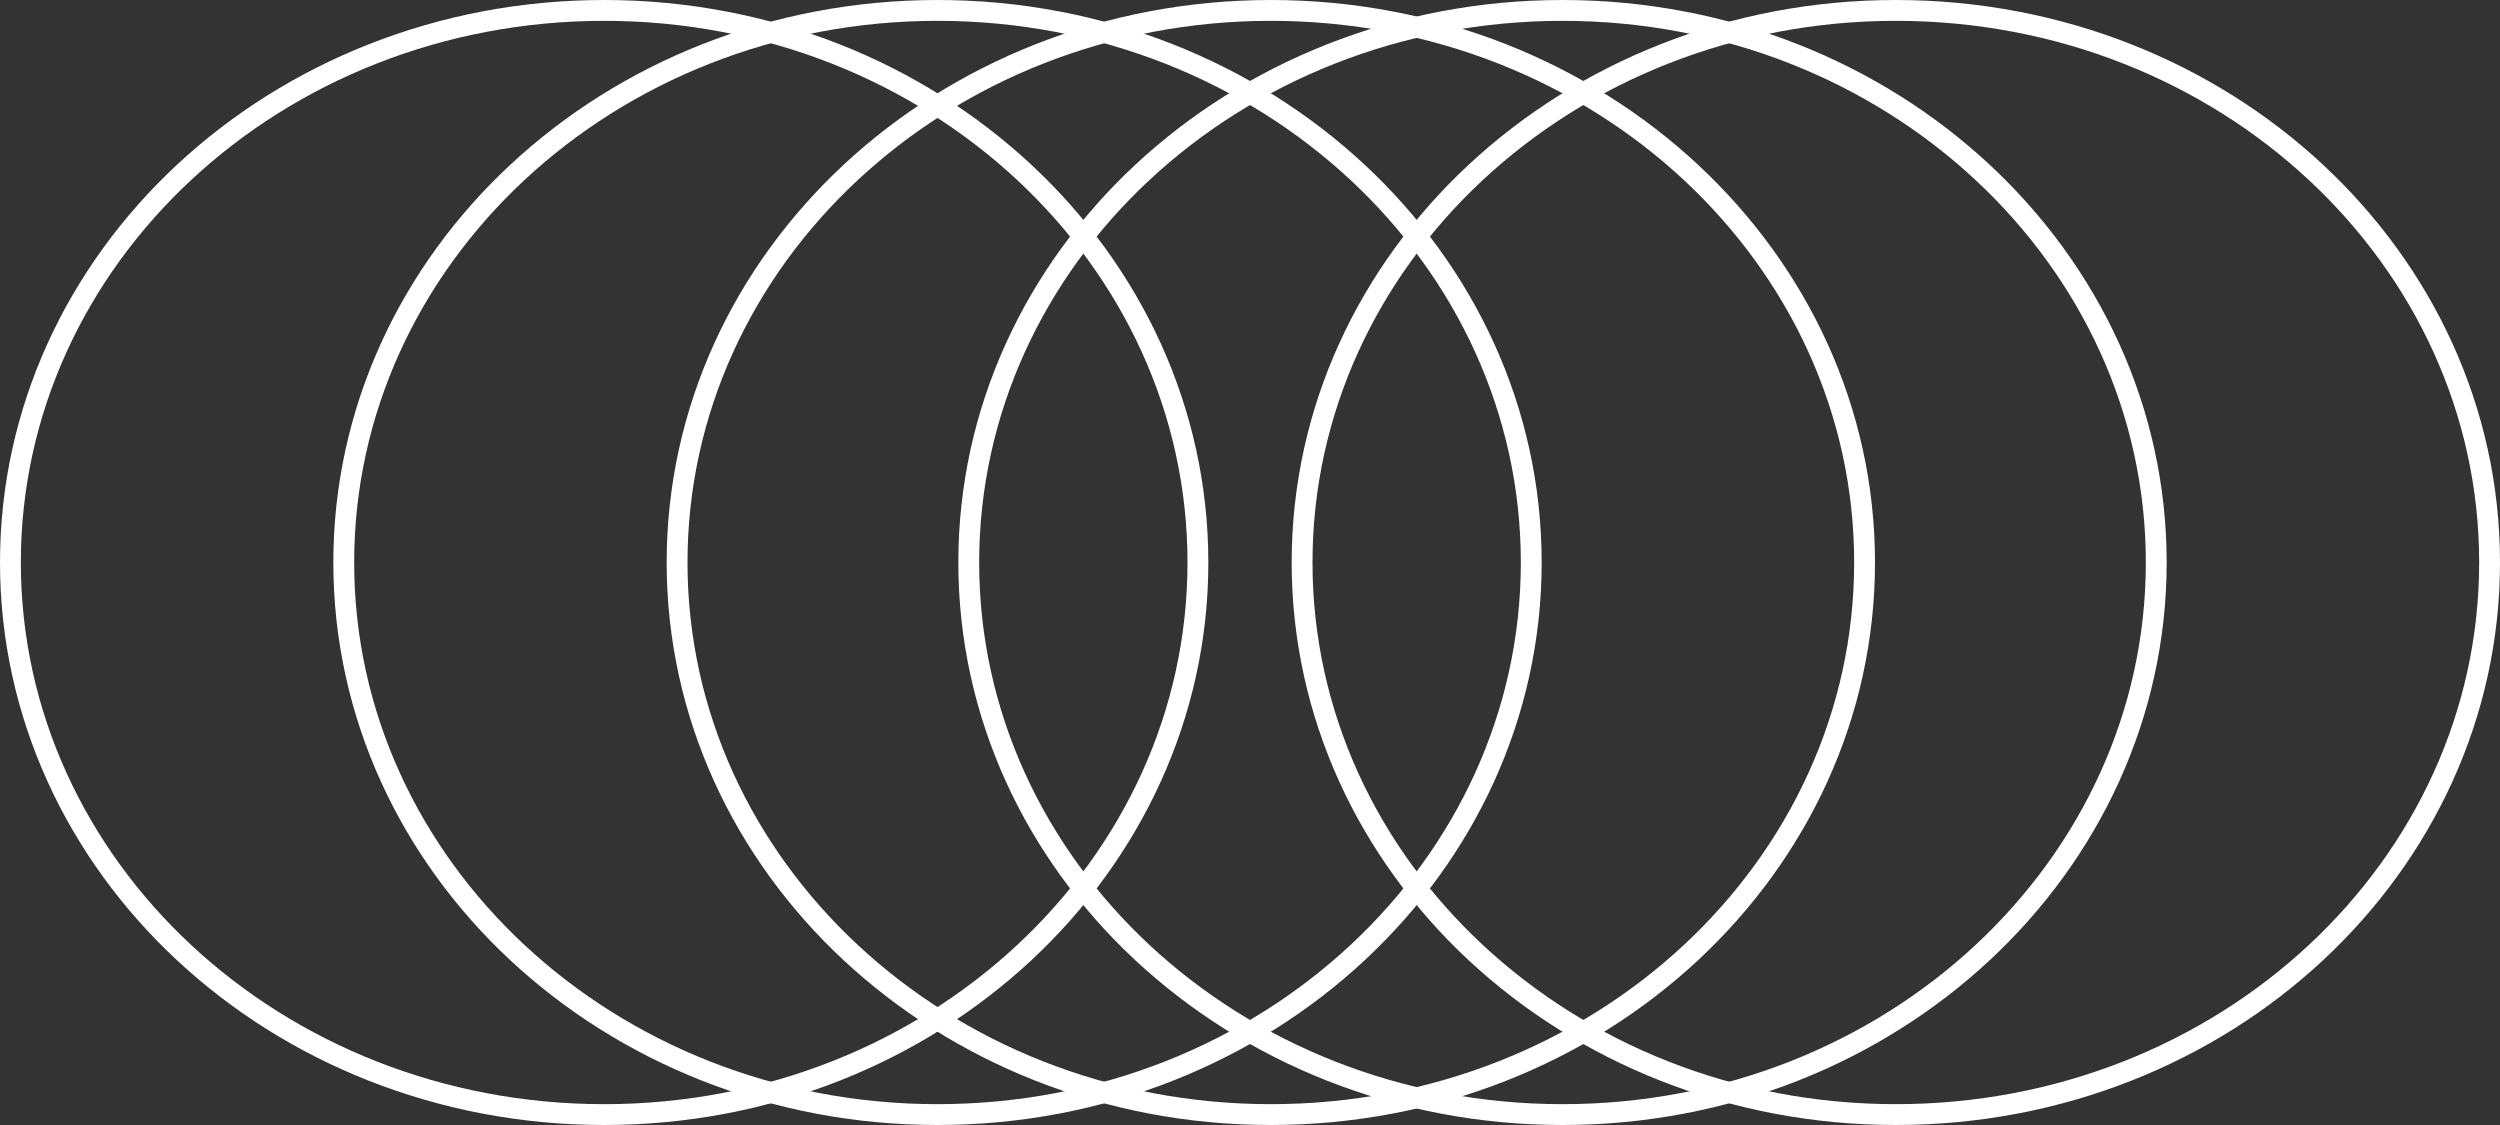
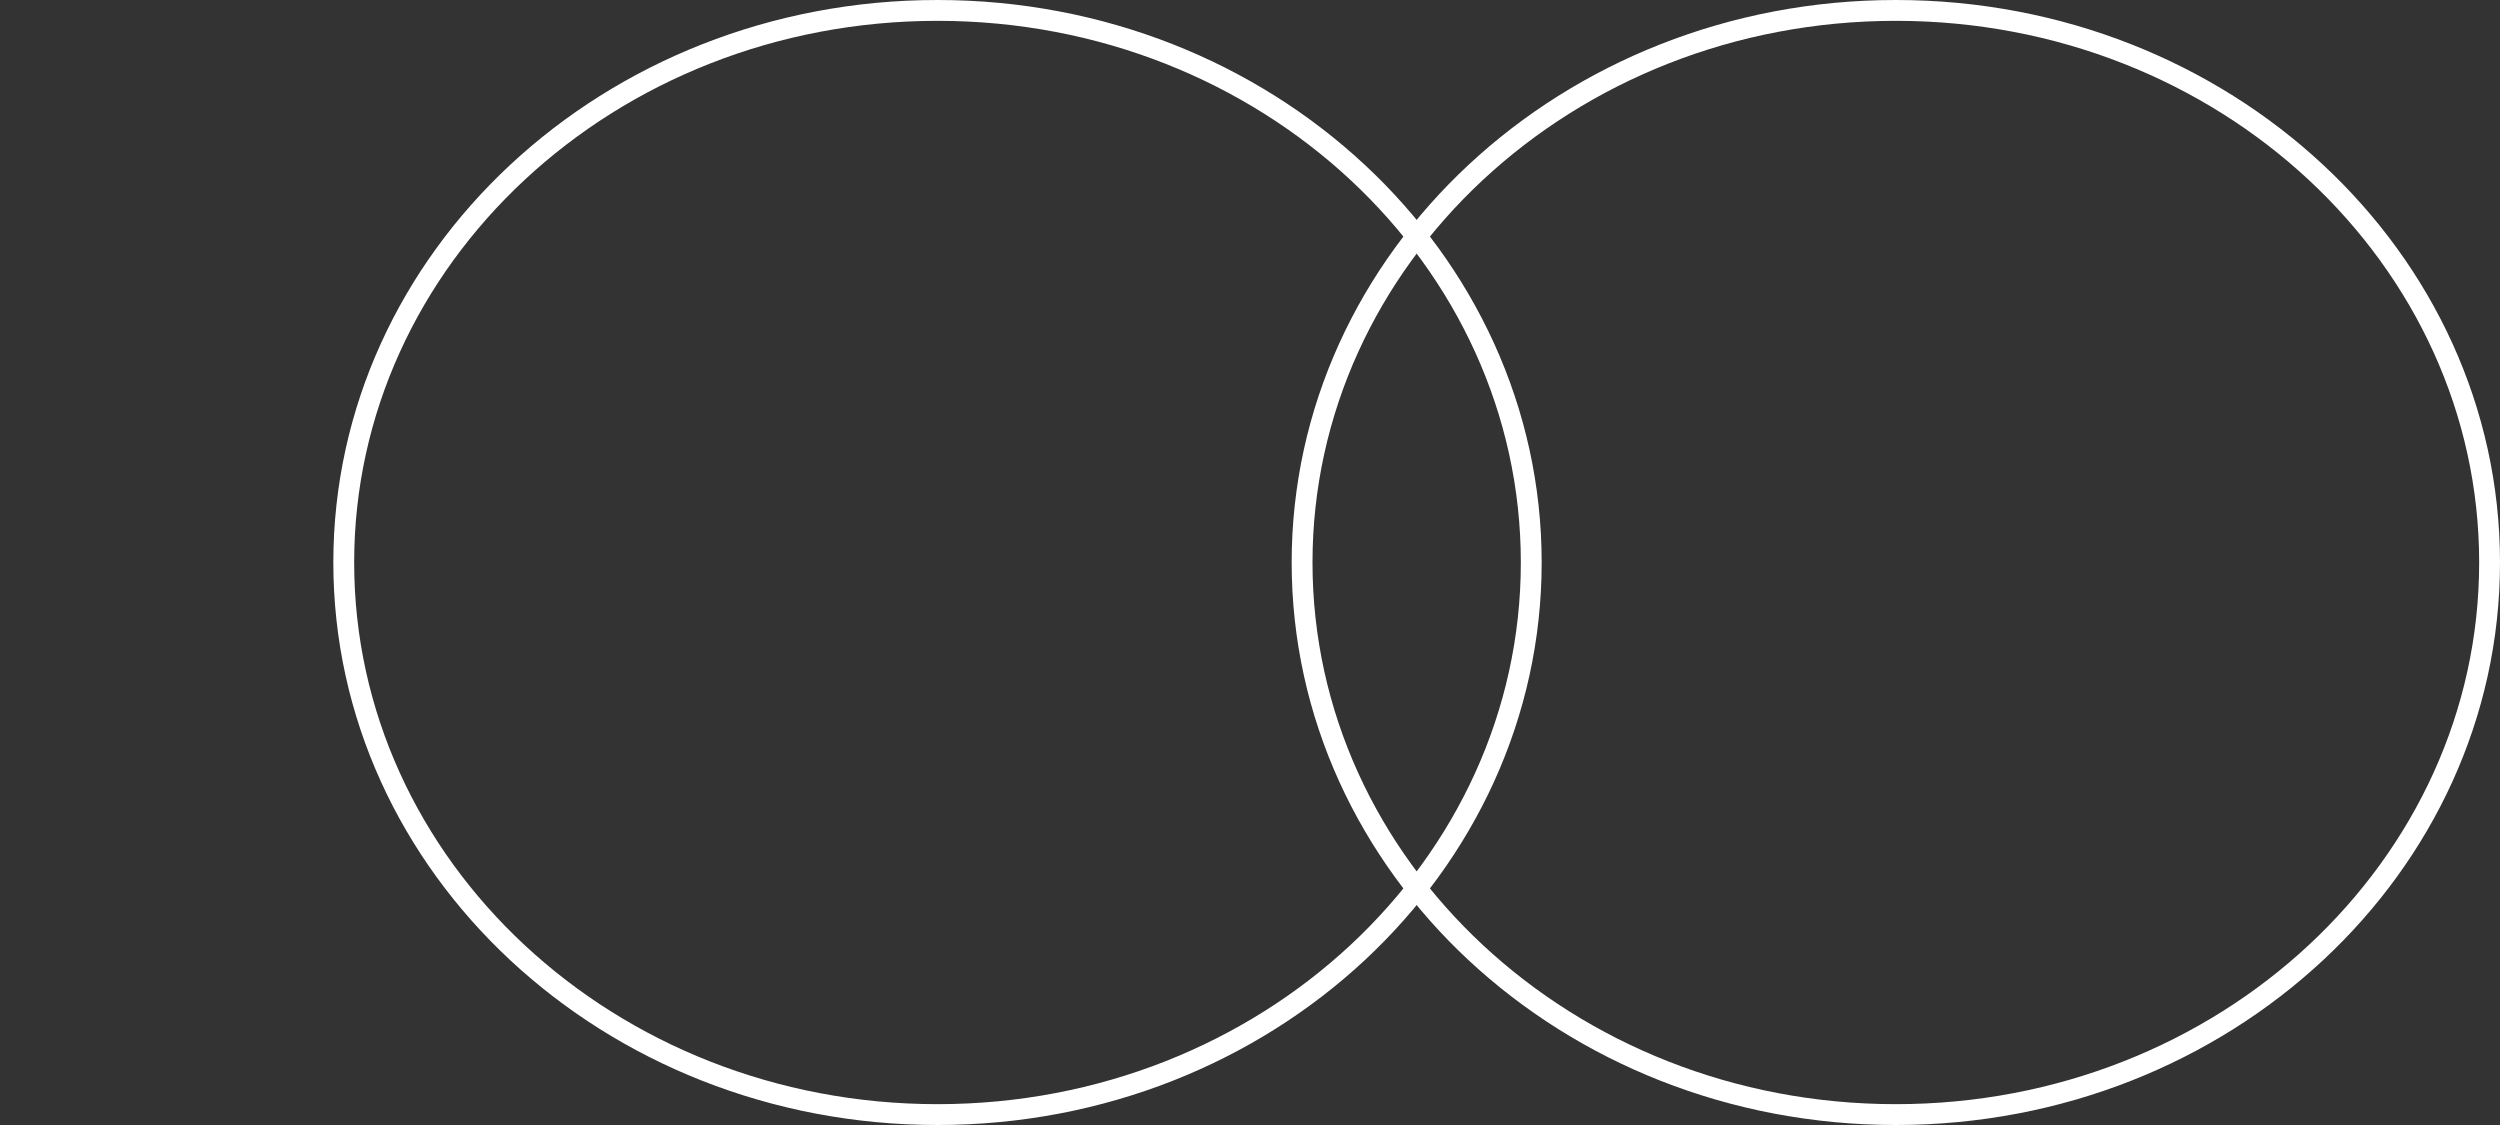
<svg xmlns="http://www.w3.org/2000/svg" width="120" height="54" viewBox="0 0 120 54" fill="none">
  <rect x="0" y="0" width="120" height="54" fill="#333333" stroke="none" />
-   <path d="M57.5 27C57.5 41.602 44.774 53.5 29 53.5C13.226 53.5 0.5 41.602 0.5 27C0.5 12.398 13.226 0.5 29 0.5C44.774 0.5 57.5 12.398 57.5 27Z" stroke="white" />
  <path d="M73.5 27C73.5 41.602 60.774 53.5 45 53.5C29.226 53.5 16.5 41.602 16.5 27C16.5 12.398 29.226 0.5 45 0.5C60.774 0.5 73.5 12.398 73.5 27Z" stroke="white" />
-   <path d="M89.5 27C89.5 41.602 76.774 53.5 61 53.5C45.226 53.5 32.5 41.602 32.5 27C32.5 12.398 45.226 0.5 61 0.5C76.774 0.5 89.5 12.398 89.5 27Z" stroke="white" />
-   <path d="M103.5 27C103.5 41.602 90.774 53.5 75 53.5C59.226 53.5 46.5 41.602 46.5 27C46.5 12.398 59.226 0.5 75 0.5C90.774 0.5 103.5 12.398 103.5 27Z" stroke="white" />
  <path d="M119.5 27C119.5 41.602 106.774 53.5 91 53.5C75.226 53.5 62.5 41.602 62.5 27C62.5 12.398 75.226 0.5 91 0.5C106.774 0.5 119.5 12.398 119.5 27Z" stroke="white" />
</svg>